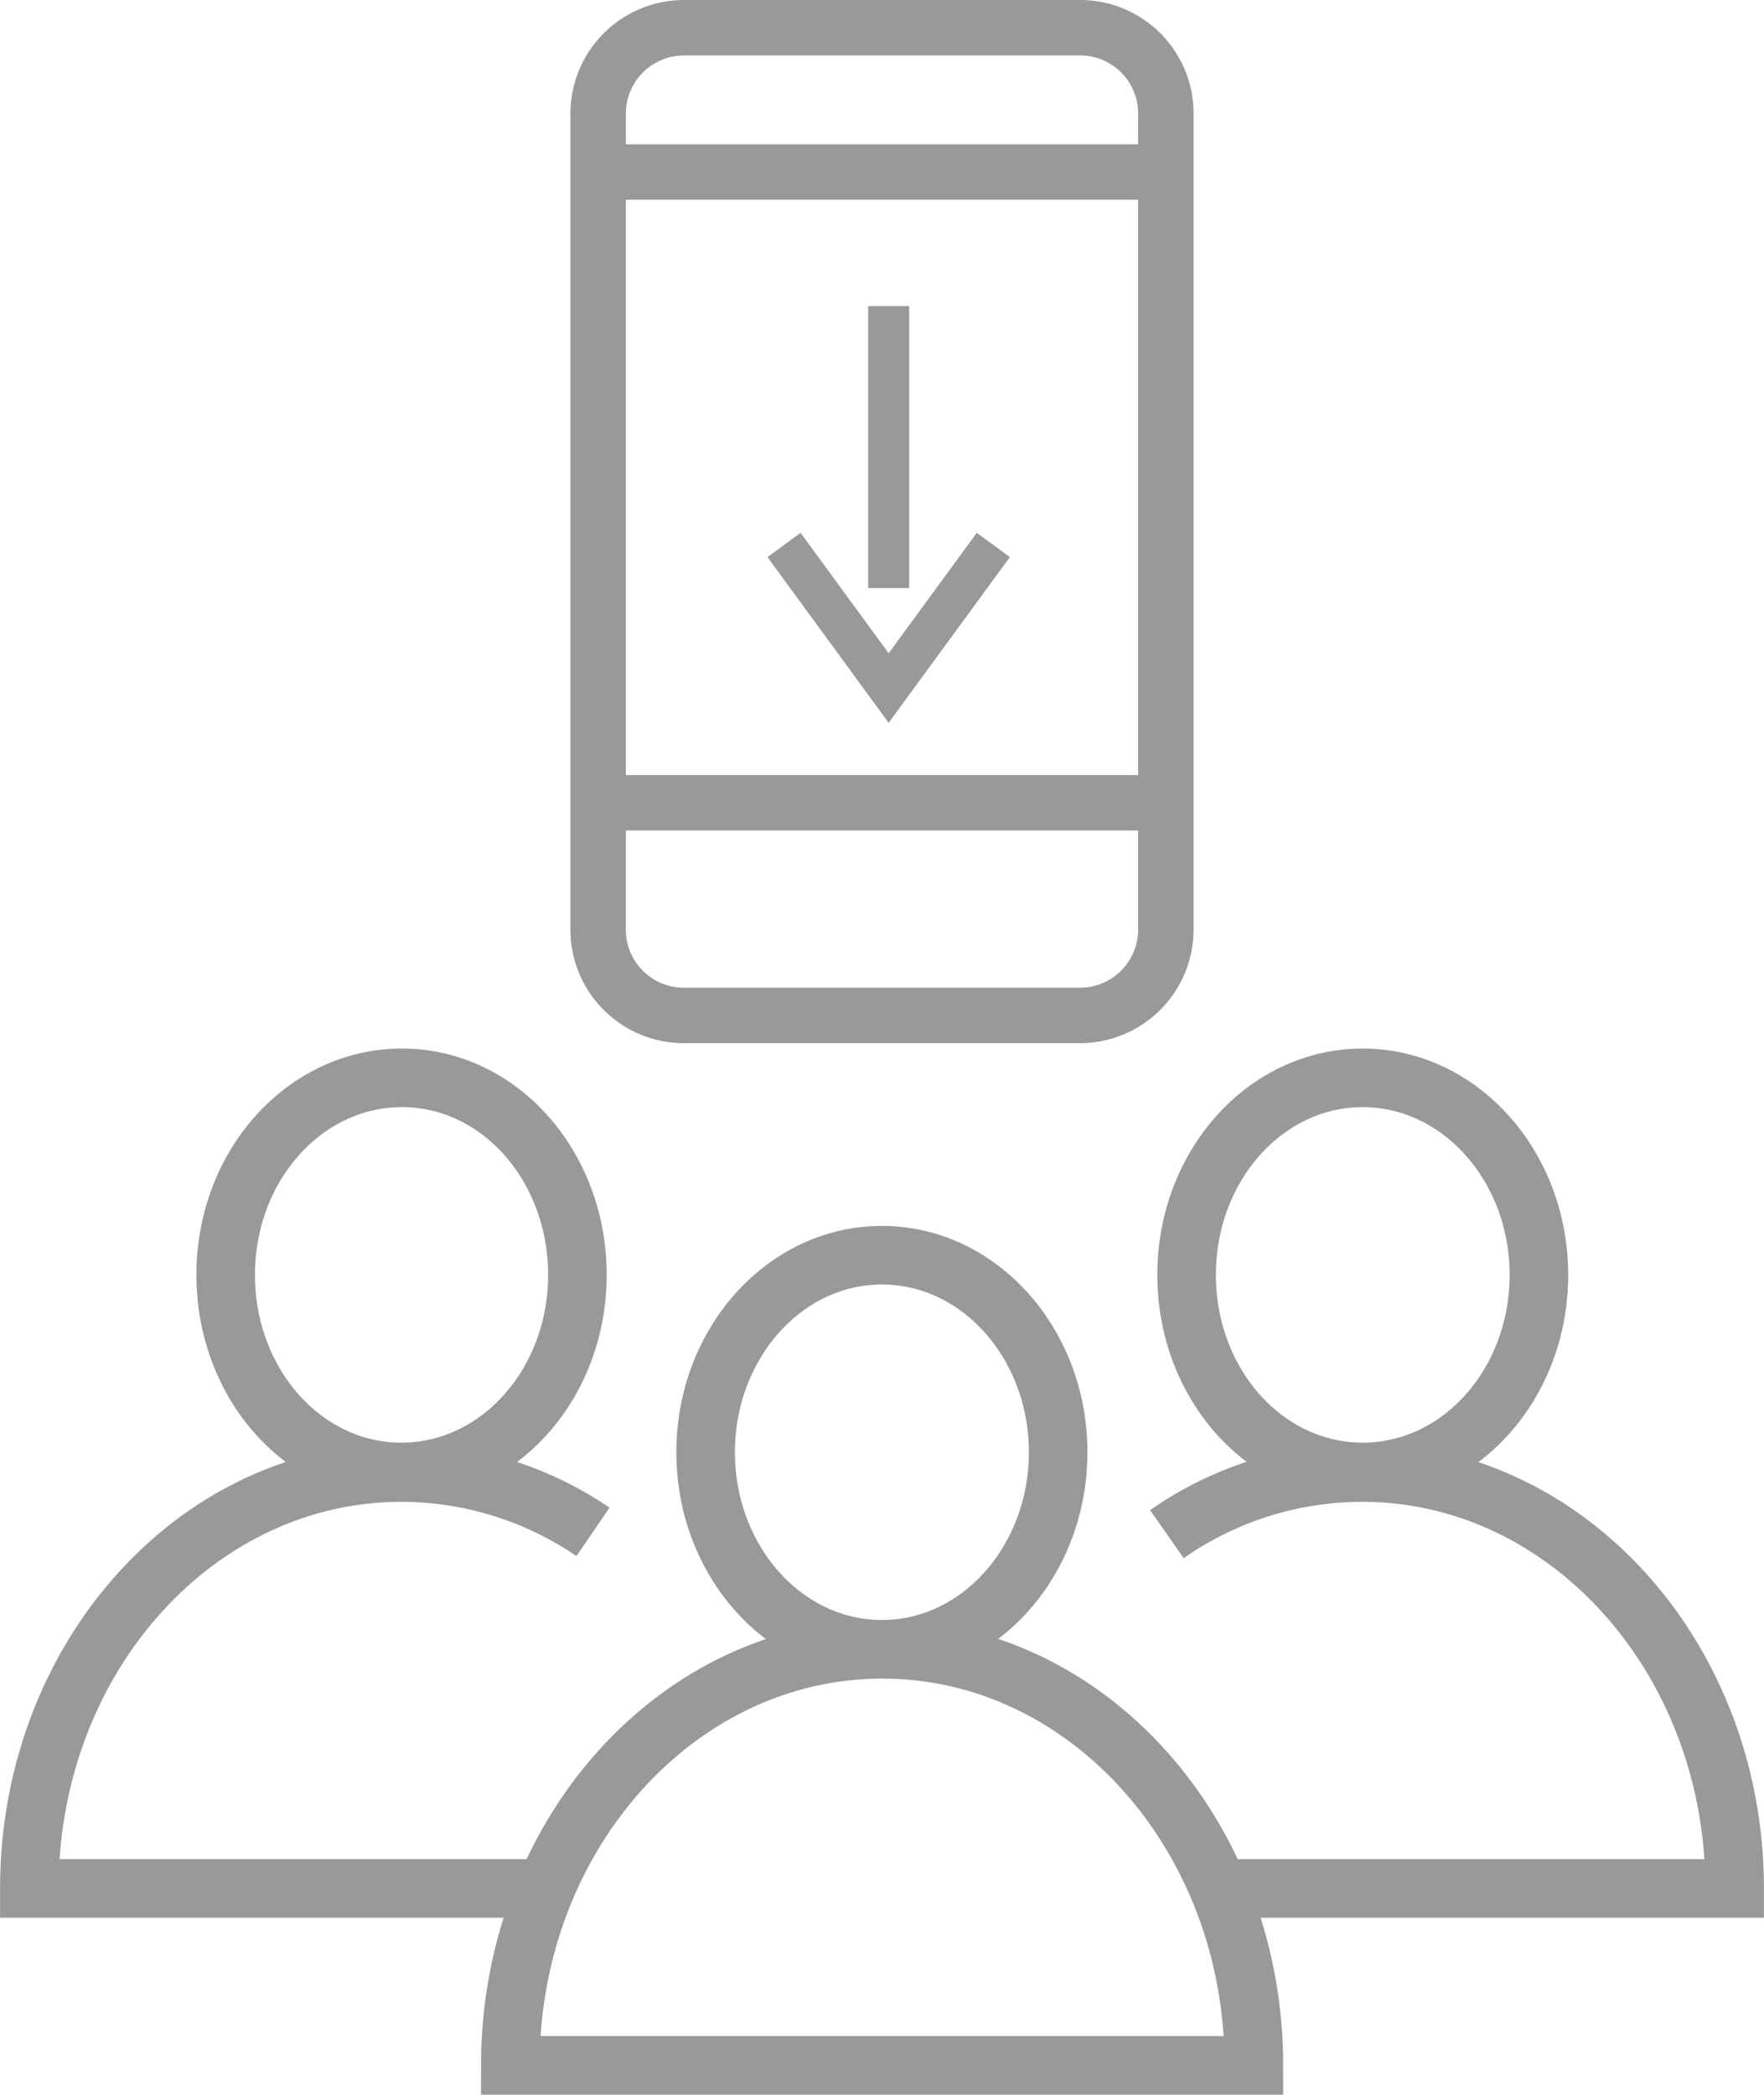
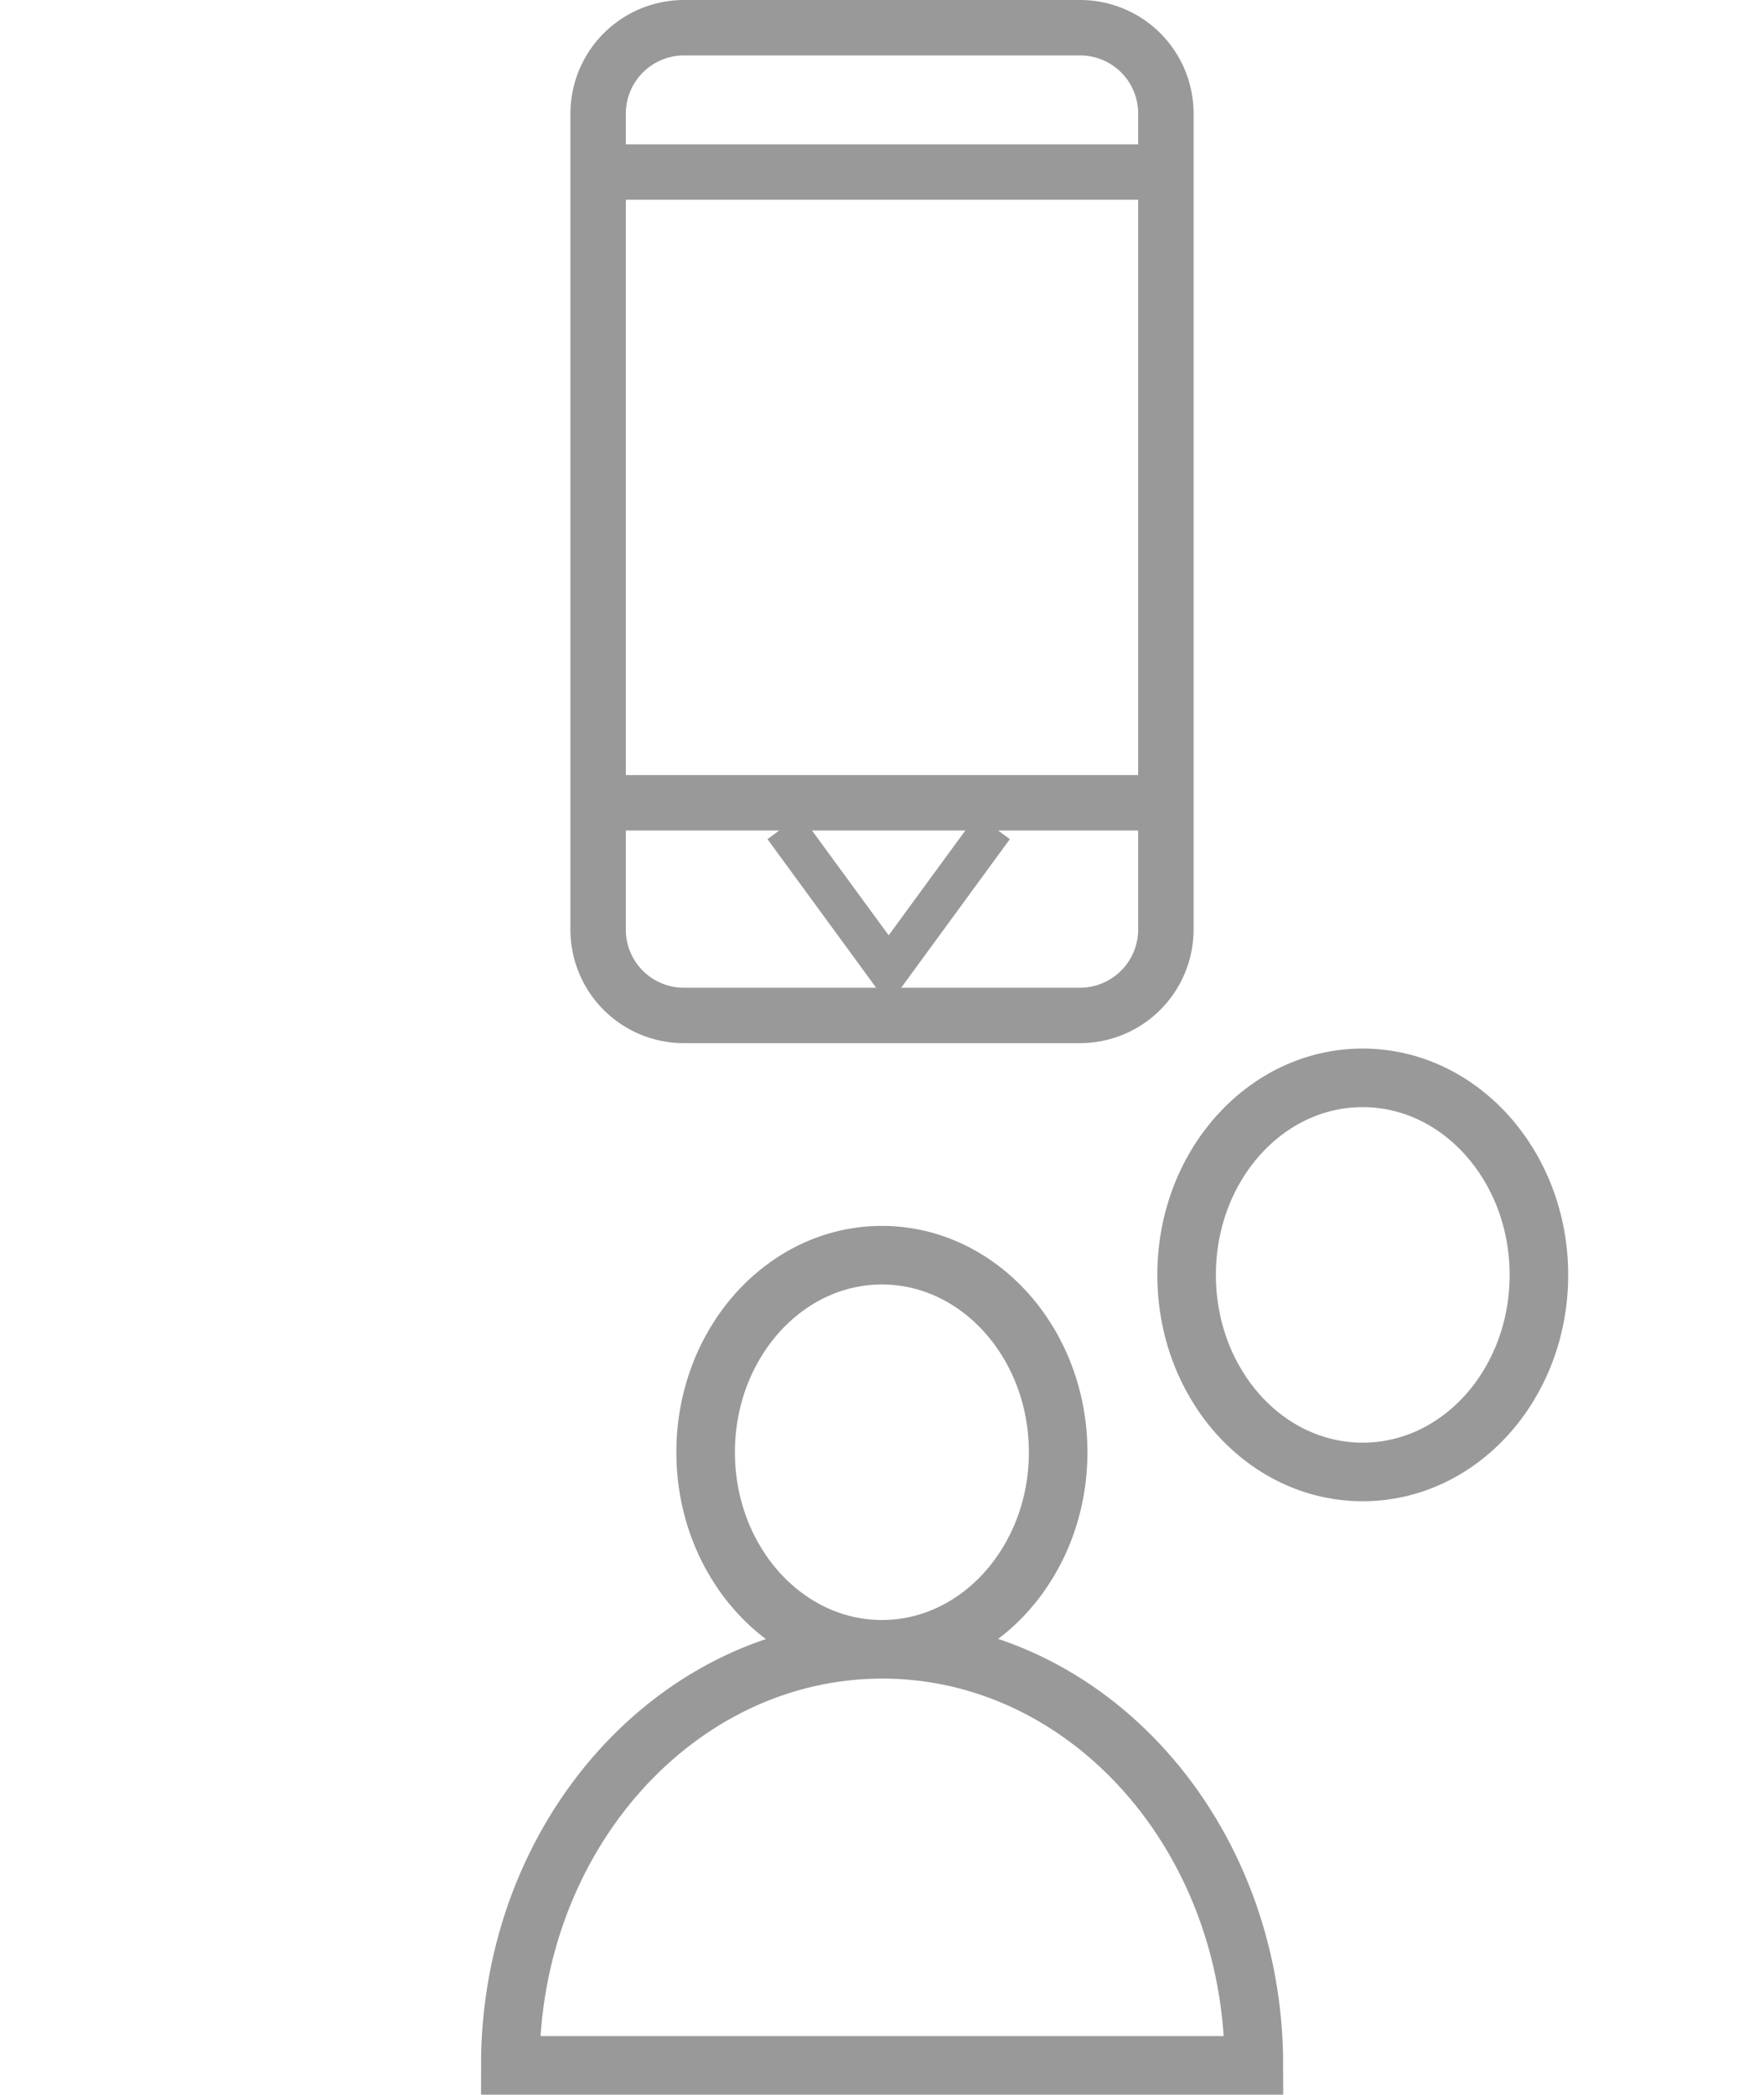
<svg xmlns="http://www.w3.org/2000/svg" viewBox="0 0 85.97 102.05">
  <g fill="none" stroke="#999" stroke-miterlimit="10">
    <path d="m33.34 1.35h19.3a4.18 4.18 0 0 1 4.18 4.18v39.75a4.19 4.19 0 0 1 -4.19 4.19h-19.3a4.18 4.18 0 0 1 -4.18-4.18v-39.75a4.19 4.19 0 0 1 4.19-4.19zm-4.19 7.03h27.67m-27.67 30.73h27.67" stroke-width="2.7" />
    <path d="m51.57 70.75c0 5.3-3.85 9.6-8.59 9.6s-8.59-4.3-8.59-9.6 3.85-9.6 8.59-9.6 8.59 4.3 8.59 9.6zm9.54 29.87c0-11.19-8.11-20.27-18.11-20.27s-18.13 9.08-18.13 20.27zm13.89-38.51c0 5.31-3.84 9.6-8.59 9.6s-8.58-4.29-8.58-9.6 3.84-9.6 8.58-9.6 8.59 4.3 8.59 9.6z" stroke-width="2.854" />
-     <path d="m56.87 74.74a16.63 16.63 0 0 1 9.53-3c10 0 18.14 9.07 18.14 20.26h-25.16m-31.24-29.89c0 5.31-3.84 9.6-8.58 9.6s-8.56-4.29-8.56-9.6 3.84-9.6 8.59-9.6 8.55 4.3 8.55 9.6zm-1.56 29.89h-25.15c0-11.19 8.11-20.26 18.13-20.26a16.61 16.61 0 0 1 9.34 2.89" stroke-width="2.854" />
-     <path d="m43.31 28.65v-13.74m-5.1 11.64 5.1 6.97 5.1-6.97" stroke-width="2" />
+     <path d="m43.31 28.65m-5.1 11.64 5.1 6.97 5.1-6.97" stroke-width="2" />
  </g>
</svg>